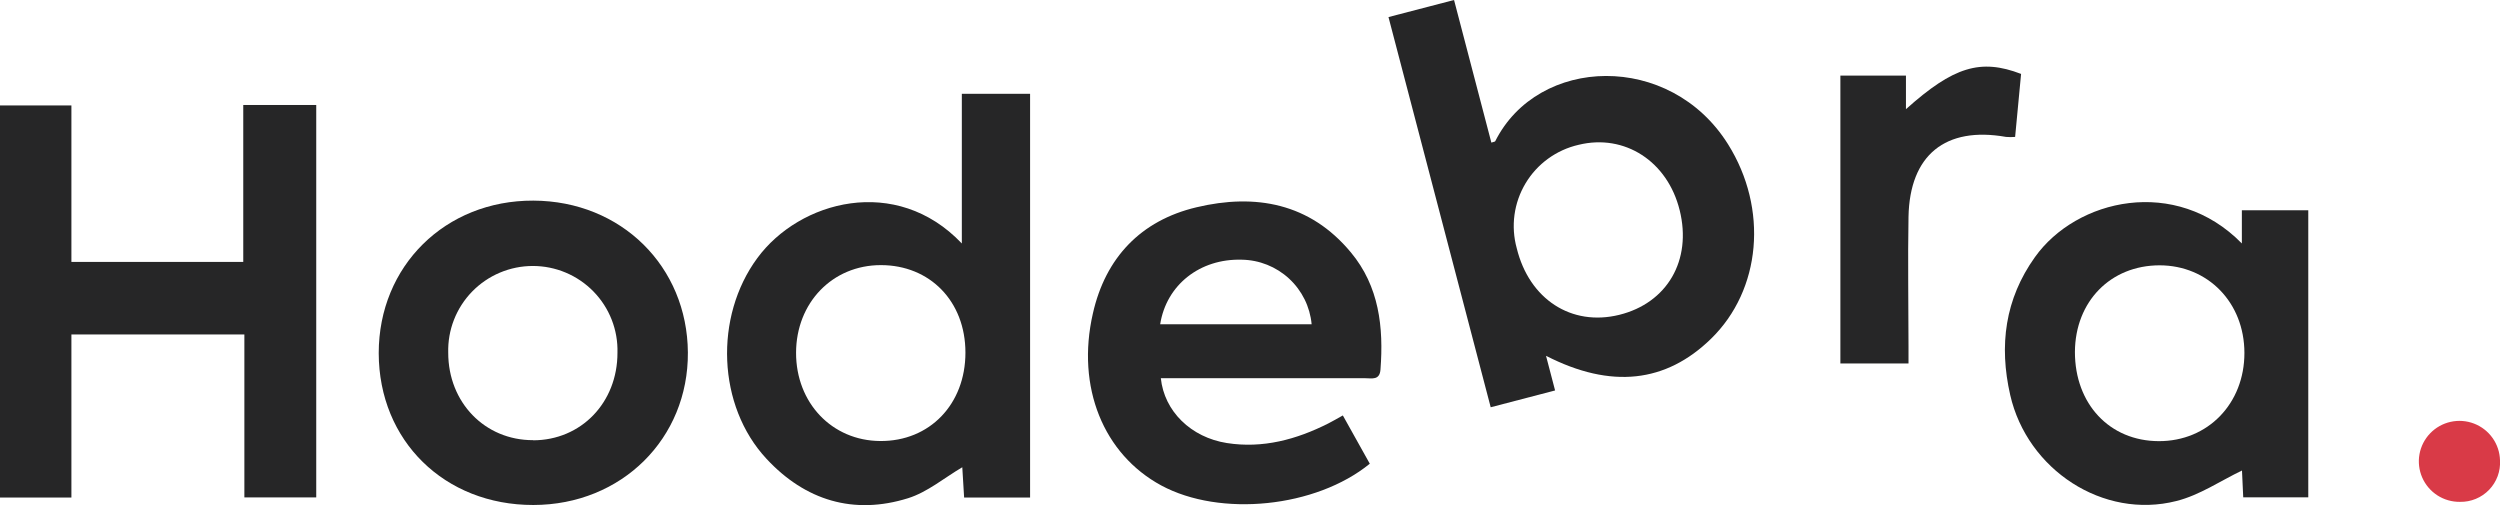
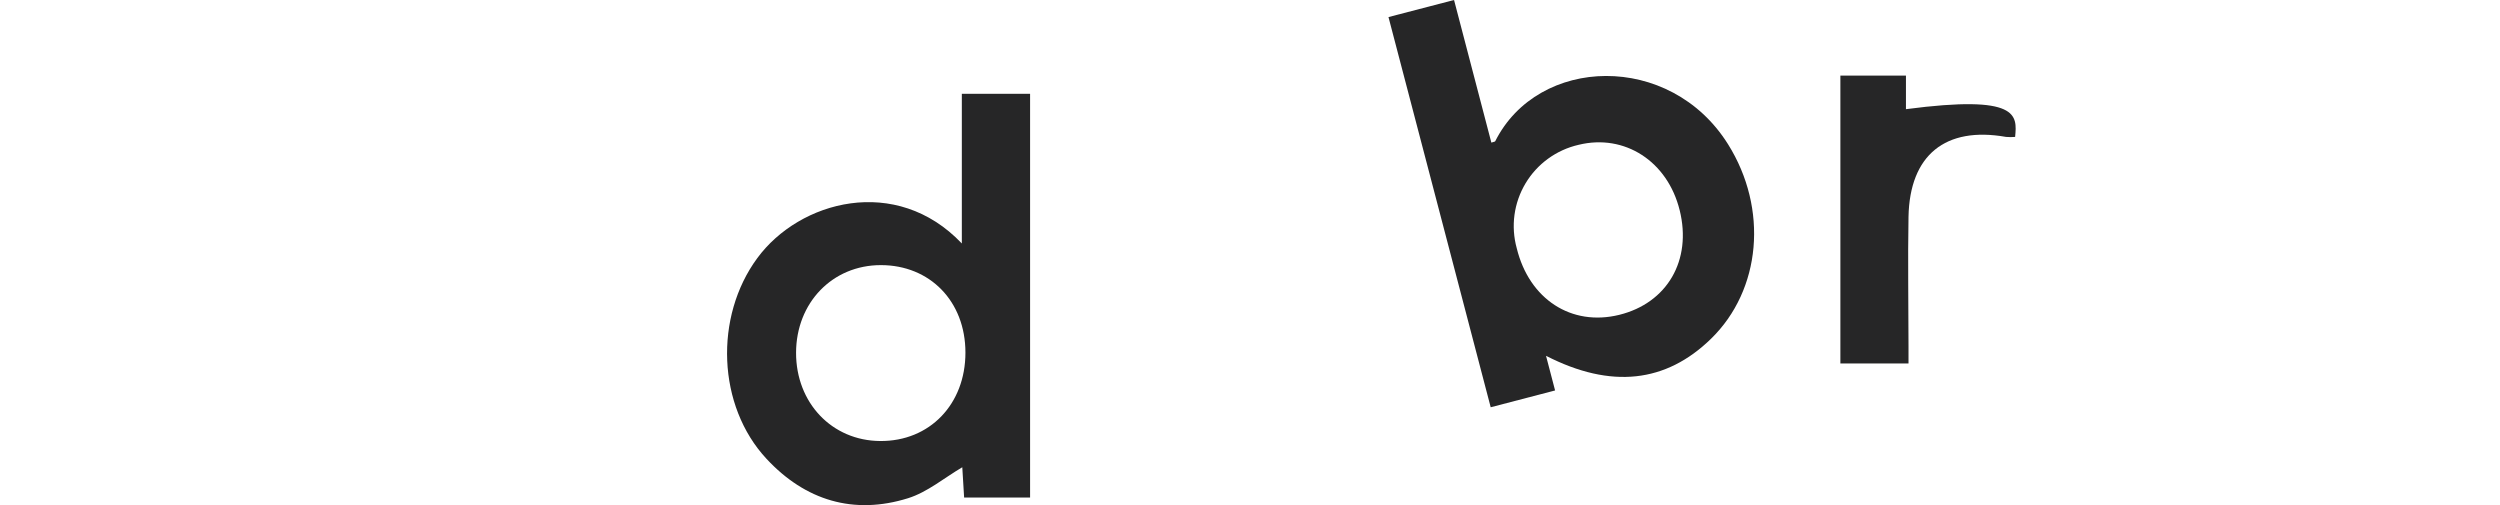
<svg xmlns="http://www.w3.org/2000/svg" width="683" height="138" viewBox="0 0 683 138" fill="none">
  <g clip-path="url(#clip0_2_90)">
-     <path d="M66.459 28.683V71.556H19.508V50.236V28.808H0V135.927H19.508V91.375H66.763V135.891H86.396V28.683H66.459Z" fill="#262627" />
    <path d="M262.771 66.534V25.627H281.419V135.927H263.398C263.219 133.05 263.04 130.083 262.896 127.653C257.97 130.548 253.384 134.444 248.1 136.106C233.178 140.77 219.976 136.695 209.443 125.383C195.918 110.89 195.112 86.513 206.881 70.537C218.382 54.846 244.804 47.626 262.753 66.498L262.771 66.534ZM240.63 72.431C227.428 72.431 217.504 82.707 217.486 96.378C217.468 110.05 227.267 120.397 240.469 120.486C253.975 120.594 263.756 110.443 263.756 96.343C263.756 82.242 253.975 72.431 240.684 72.431" fill="#262627" />
-     <path d="M317.138 103.312C318.069 112.373 325.396 119.504 335.194 121.04C344.993 122.577 354.201 120.075 362.906 115.679C364.107 115.072 365.253 114.392 366.865 113.499L374.228 126.688C359.467 138.715 333.367 141.324 317.245 132.621C301.5 124.096 293.958 105.814 298.58 85.62C302.019 70.394 311.674 60.243 326.865 56.633C342.987 52.791 357.891 55.49 369.069 68.964C376.789 78.239 378.025 89.391 377.148 100.953C376.933 103.956 374.801 103.33 373.01 103.33H317.138V103.312ZM358.339 88.587C357.897 83.811 355.7 79.368 352.171 76.112C348.643 72.855 344.031 71.016 339.225 70.948C327.832 70.626 318.66 77.811 316.959 88.587H358.339Z" fill="#262627" />
-     <path d="M103.467 96.468C103.467 72.681 121.649 54.721 145.707 54.81C169.765 54.9 187.768 72.842 187.929 96.289C188.09 119.736 169.89 137.946 145.689 137.964C121.488 137.982 103.503 120.468 103.467 96.468ZM145.618 120.29C158.766 120.29 168.708 109.978 168.69 96.378C168.776 93.296 168.242 90.227 167.119 87.354C165.996 84.481 164.307 81.862 162.151 79.651C159.996 77.44 157.419 75.683 154.571 74.483C151.724 73.283 148.664 72.665 145.573 72.665C142.482 72.665 139.422 73.283 136.574 74.483C133.727 75.683 131.149 77.44 128.994 79.651C126.839 81.862 125.15 84.481 124.027 87.354C122.904 90.227 122.37 93.296 122.456 96.378C122.456 109.942 132.451 120.272 145.618 120.254" fill="#262627" />
-     <path d="M672.055 137.106C669.87 137.134 667.726 136.516 665.891 135.332C664.057 134.147 662.614 132.448 661.744 130.448C660.874 128.448 660.616 126.236 661.002 124.091C661.389 121.945 662.402 119.961 663.914 118.388C665.427 116.814 667.372 115.722 669.505 115.248C671.637 114.774 673.863 114.939 675.902 115.722C677.942 116.506 679.703 117.873 680.966 119.652C682.229 121.432 682.936 123.543 683 125.723C683.092 127.202 682.876 128.684 682.364 130.076C681.853 131.468 681.058 132.739 680.029 133.808C679.001 134.878 677.761 135.724 676.389 136.291C675.016 136.859 673.541 137.136 672.055 137.106Z" fill="#D93A47" />
    <path d="M422.379 97.236C423.292 100.81 424.027 103.545 424.851 106.672L407.26 111.265L379.333 4.664L397.246 0C400.668 13.064 404.053 25.985 407.439 38.959C408.066 38.744 408.424 38.727 408.496 38.584C420.211 15.244 456.253 14.118 472.088 39.388C483.159 57.044 481.152 79.204 467.449 92.554C455.124 104.563 440.167 106.297 422.432 97.236H422.379ZM458.886 57.437C455.59 44.07 443.839 36.475 431.264 39.566C428.262 40.254 425.432 41.541 422.942 43.349C420.452 45.157 418.355 47.45 416.777 50.088C415.199 52.726 414.172 55.655 413.758 58.7C413.345 61.744 413.554 64.841 414.371 67.803C417.775 81.742 429.311 89.248 442.388 86.013C455.465 82.779 462.29 71.144 458.886 57.42" fill="#262627" />
-     <path d="M612.475 66.498V57.437H630.621V135.873H612.851C612.726 133.157 612.601 130.423 612.511 128.546C606.618 131.37 600.939 135.283 594.598 136.874C574.606 141.967 553.845 128.35 549.187 107.905C546.106 94.377 547.754 81.706 555.941 70.251C567.298 54.31 594.383 48.055 612.457 66.498H612.475ZM566.868 96.164C566.868 110.353 576.326 120.486 589.779 120.522C603.232 120.558 613.192 110.21 613.174 96.414C613.156 82.618 603.178 72.52 590.03 72.485C576.613 72.485 566.939 82.35 566.868 96.164Z" fill="#262627" />
-     <path d="M502.792 20.659H520.705V29.827C533.674 18.21 541.073 15.941 552.161 20.194C551.641 25.77 551.086 31.471 550.531 37.404C549.702 37.477 548.869 37.477 548.041 37.404C531.471 34.473 521.726 42.354 521.404 59.242C521.189 71.073 521.404 82.886 521.404 94.716V99.291H502.792V20.659Z" fill="#262627" />
+     <path d="M502.792 20.659H520.705V29.827C551.641 25.77 551.086 31.471 550.531 37.404C549.702 37.477 548.869 37.477 548.041 37.404C531.471 34.473 521.726 42.354 521.404 59.242C521.189 71.073 521.404 82.886 521.404 94.716V99.291H502.792V20.659Z" fill="#262627" />
  </g>
  <defs>
    <clipPath id="clip0_2_90">
      <rect width="683" height="138" fill="white" />
    </clipPath>
  </defs>
</svg>